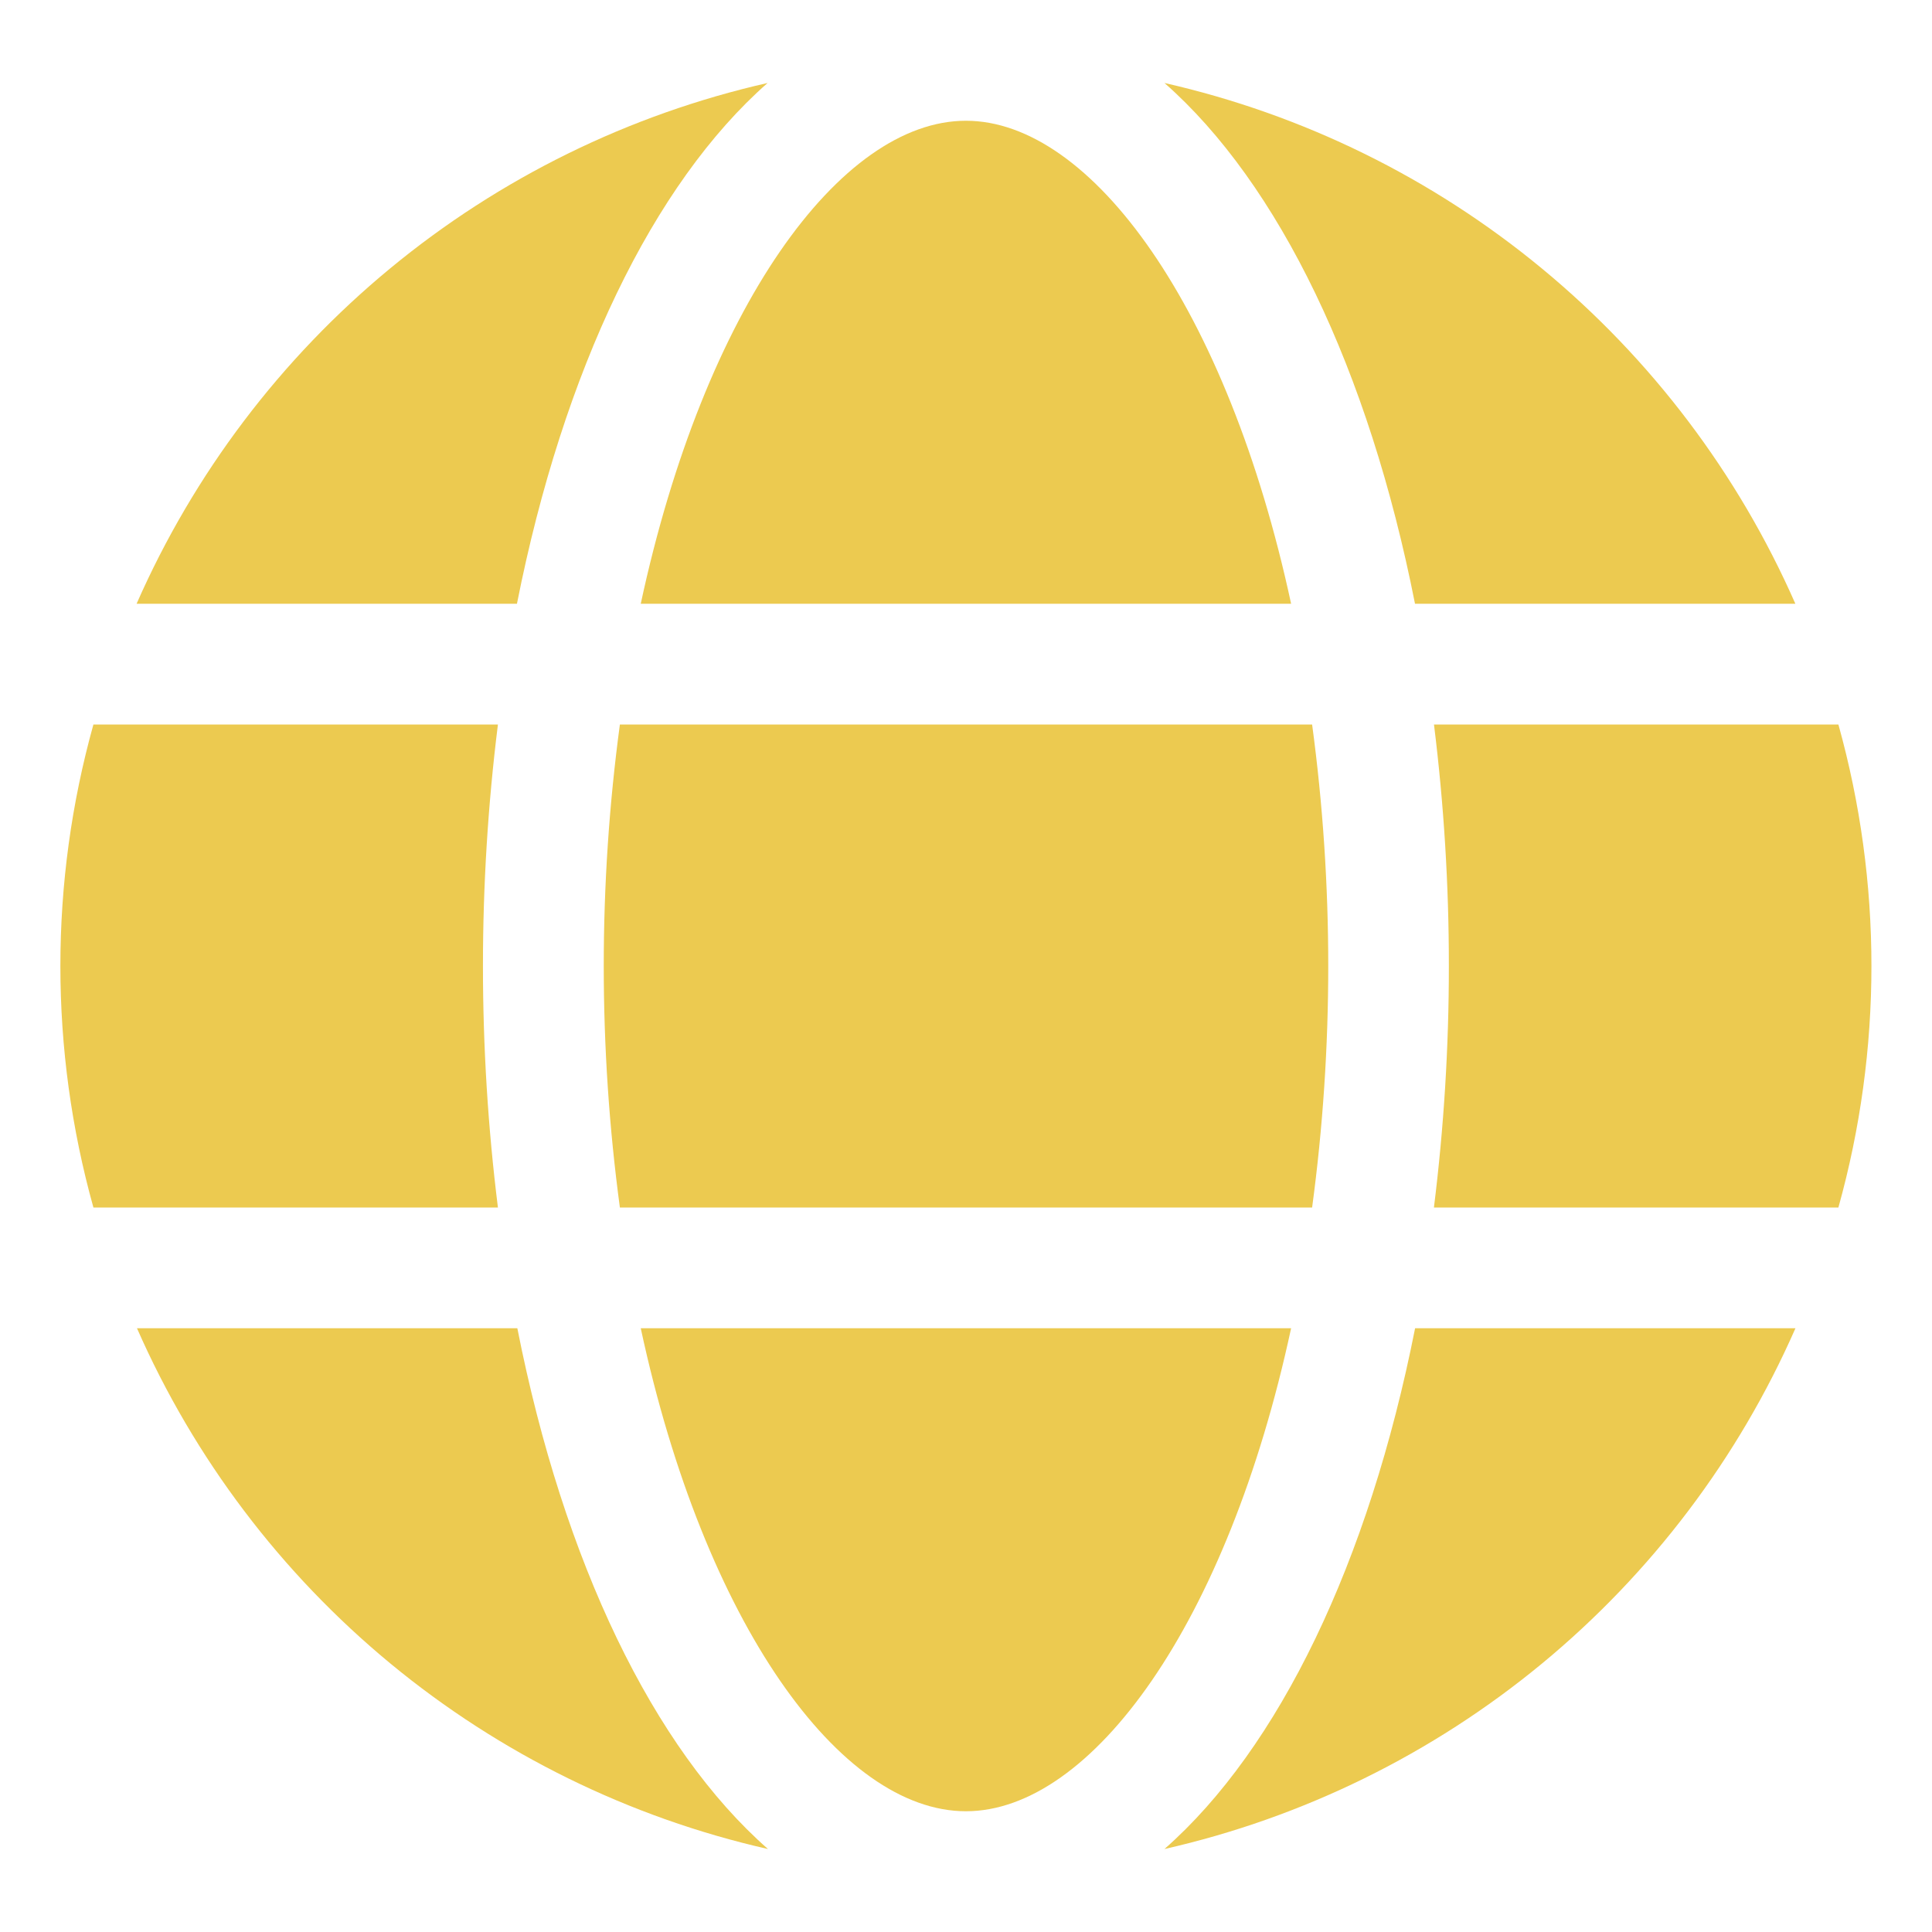
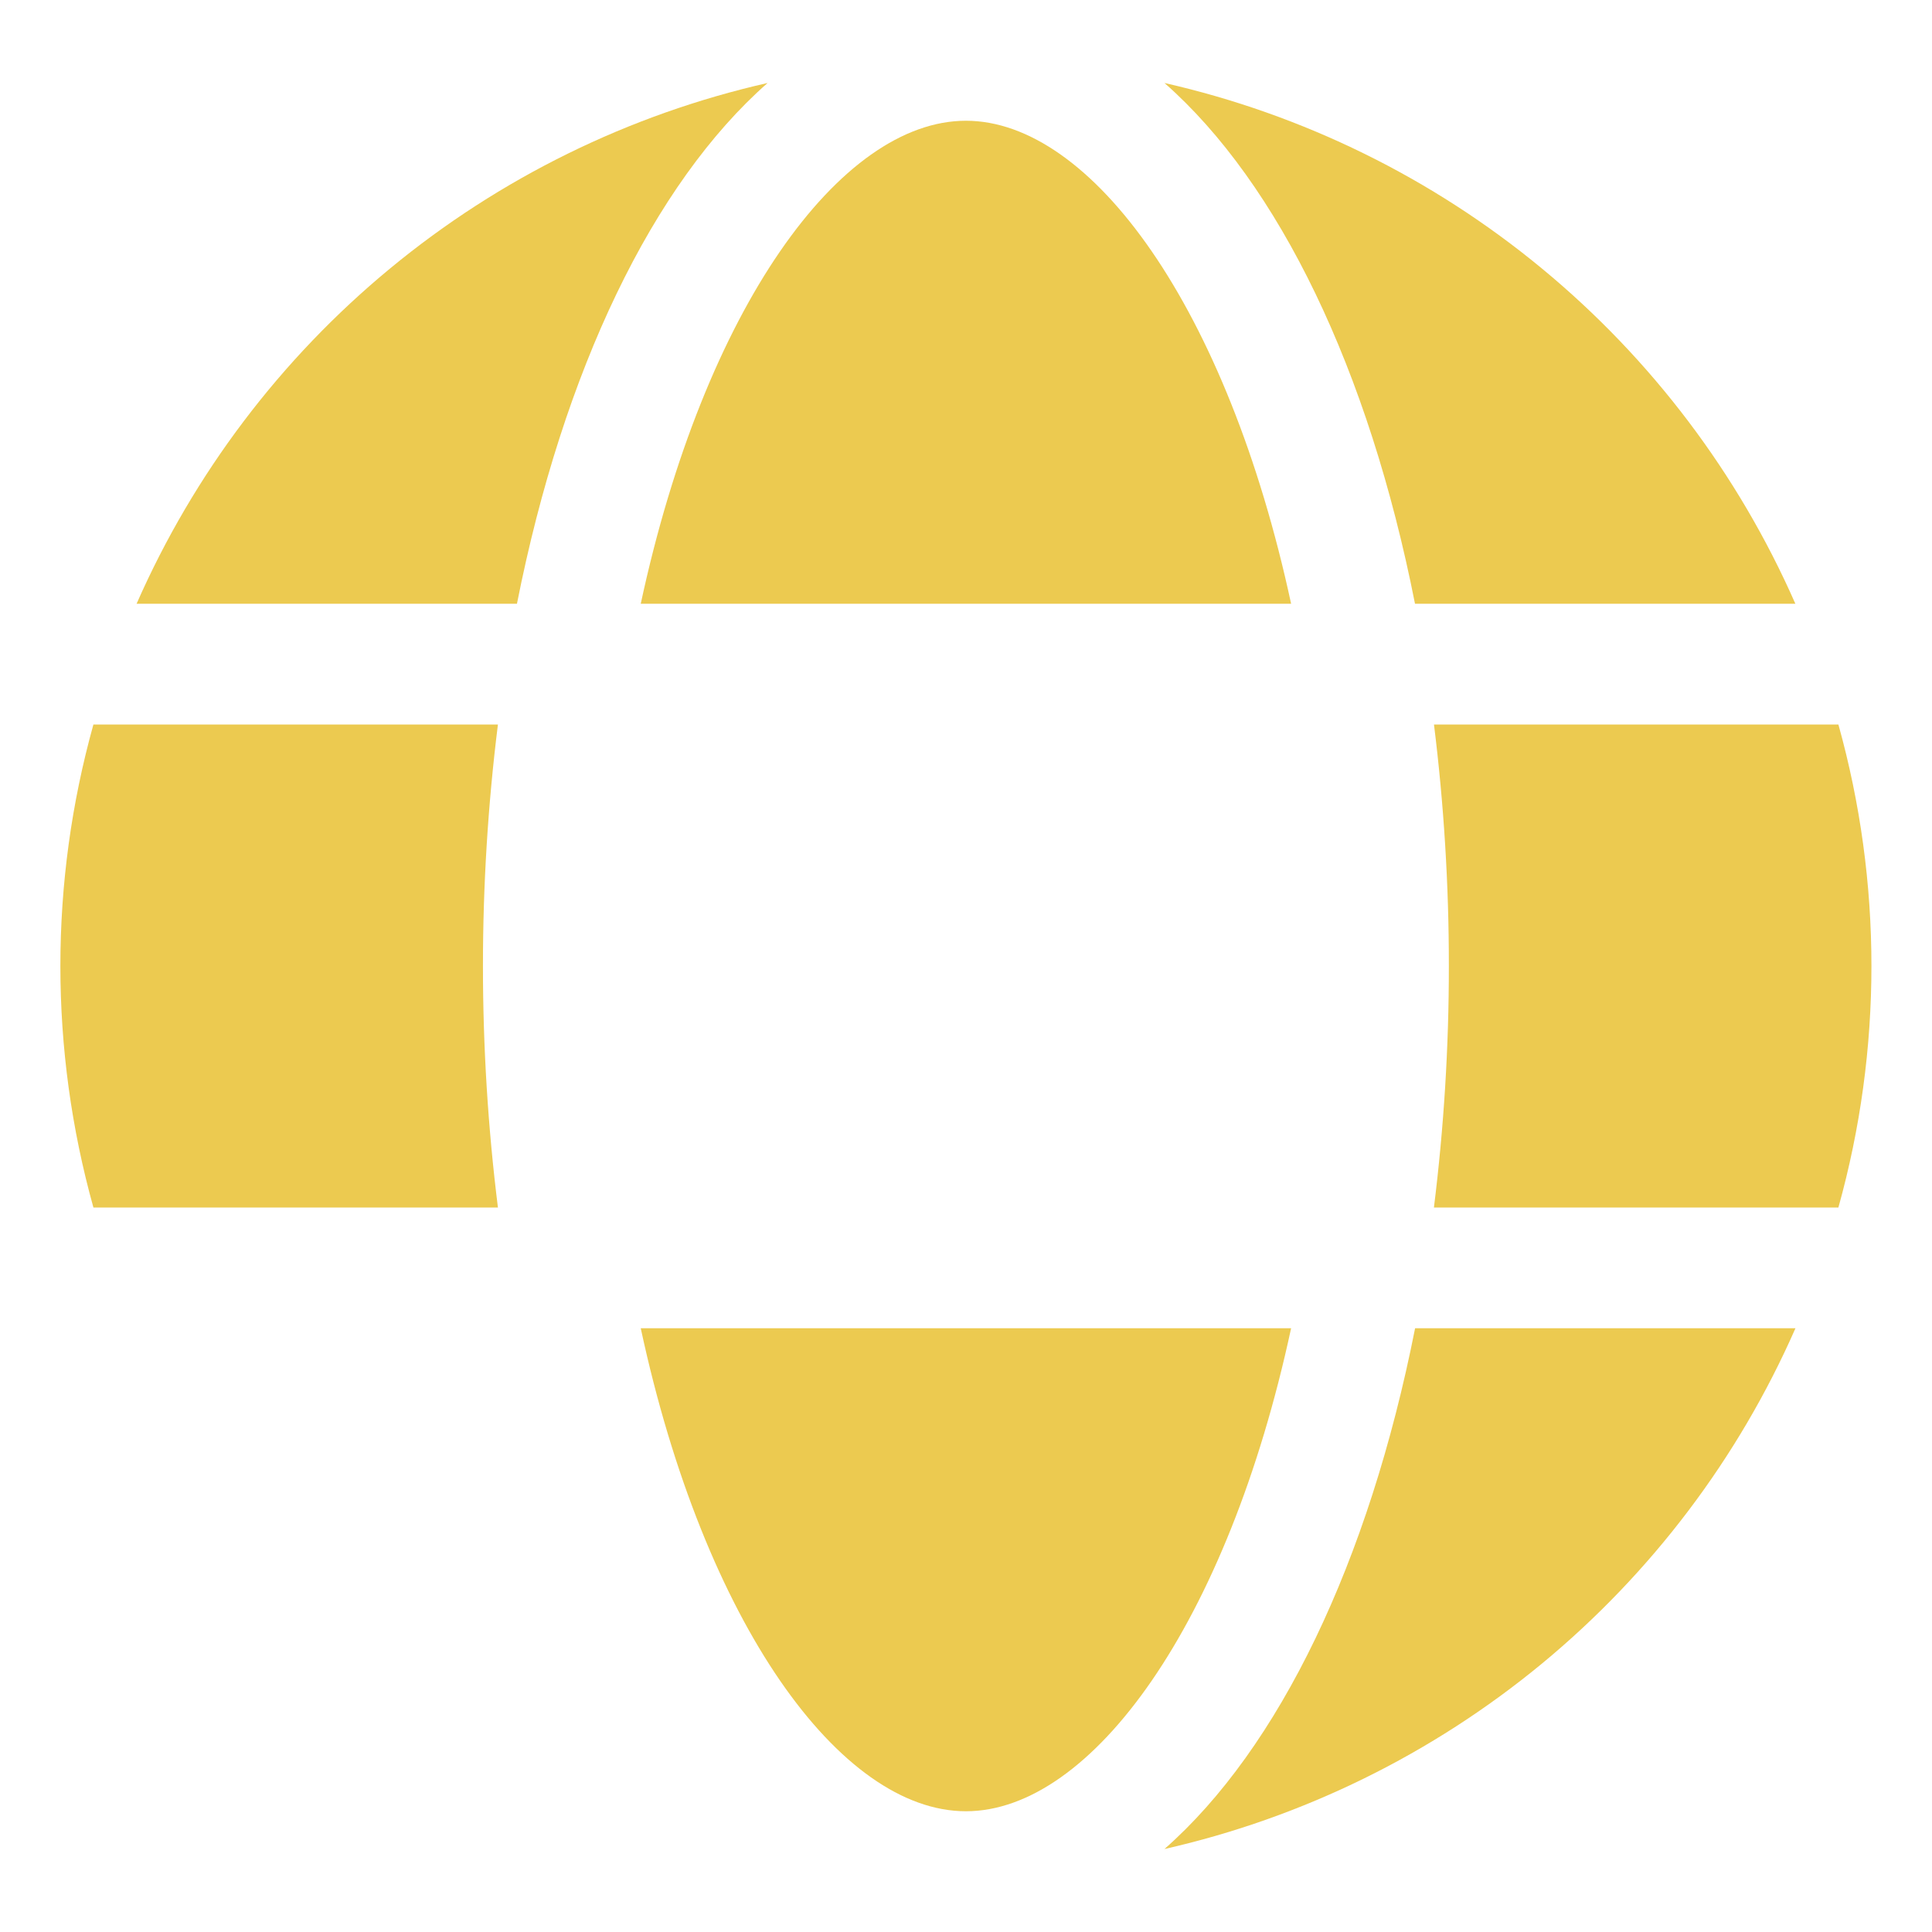
<svg xmlns="http://www.w3.org/2000/svg" class="d-block text-warning mb-4" width="40" height="40" viewBox="0 0 40 40" fill="#ecca50">
  <path d="M26.731 12.5C25.412 6.375 22.599 2.5 19.998 2.5C17.397 2.5 14.584 6.375 13.266 12.5H26.731Z" />
-   <path d="M12.5 20C12.5 21.672 12.611 23.343 12.834 25H27.166C27.389 23.343 27.5 21.672 27.5 20C27.5 18.328 27.389 16.657 27.166 15H12.834C12.611 16.657 12.5 18.328 12.5 20Z" />
  <path d="M13.266 27.5C14.584 33.625 17.397 37.5 19.998 37.5C22.599 37.5 25.412 33.625 26.731 27.5H13.266Z" />
  <path d="M29.296 12.5H37.171C35.987 9.807 34.19 7.429 31.921 5.557C29.653 3.684 26.977 2.369 24.109 1.718C26.481 3.804 28.341 7.661 29.296 12.5Z" />
  <path d="M38.064 15H29.689C29.895 16.659 29.998 18.329 29.997 20C29.998 21.672 29.894 23.341 29.688 25H38.062C38.974 21.729 38.974 18.271 38.062 15H38.064Z" />
  <path d="M24.109 38.282C26.978 37.631 29.654 36.316 31.923 34.444C34.191 32.571 35.99 30.193 37.173 27.5H29.298C28.341 32.339 26.481 36.196 24.109 38.282Z" />
-   <path d="M10.711 27.5H2.836C4.019 30.193 5.818 32.571 8.086 34.444C10.355 36.316 13.031 37.631 15.9 38.282C13.526 36.196 11.666 32.339 10.711 27.5Z" />
  <path d="M15.892 1.718C13.023 2.369 10.347 3.684 8.079 5.556C5.81 7.429 4.012 9.807 2.828 12.5H10.703C11.661 7.661 13.521 3.804 15.892 1.718Z" />
  <path d="M9.999 20C9.999 18.328 10.102 16.659 10.309 15H1.934C1.022 18.271 1.022 21.729 1.934 25H10.309C10.102 23.341 9.999 21.672 9.999 20Z" />
</svg>